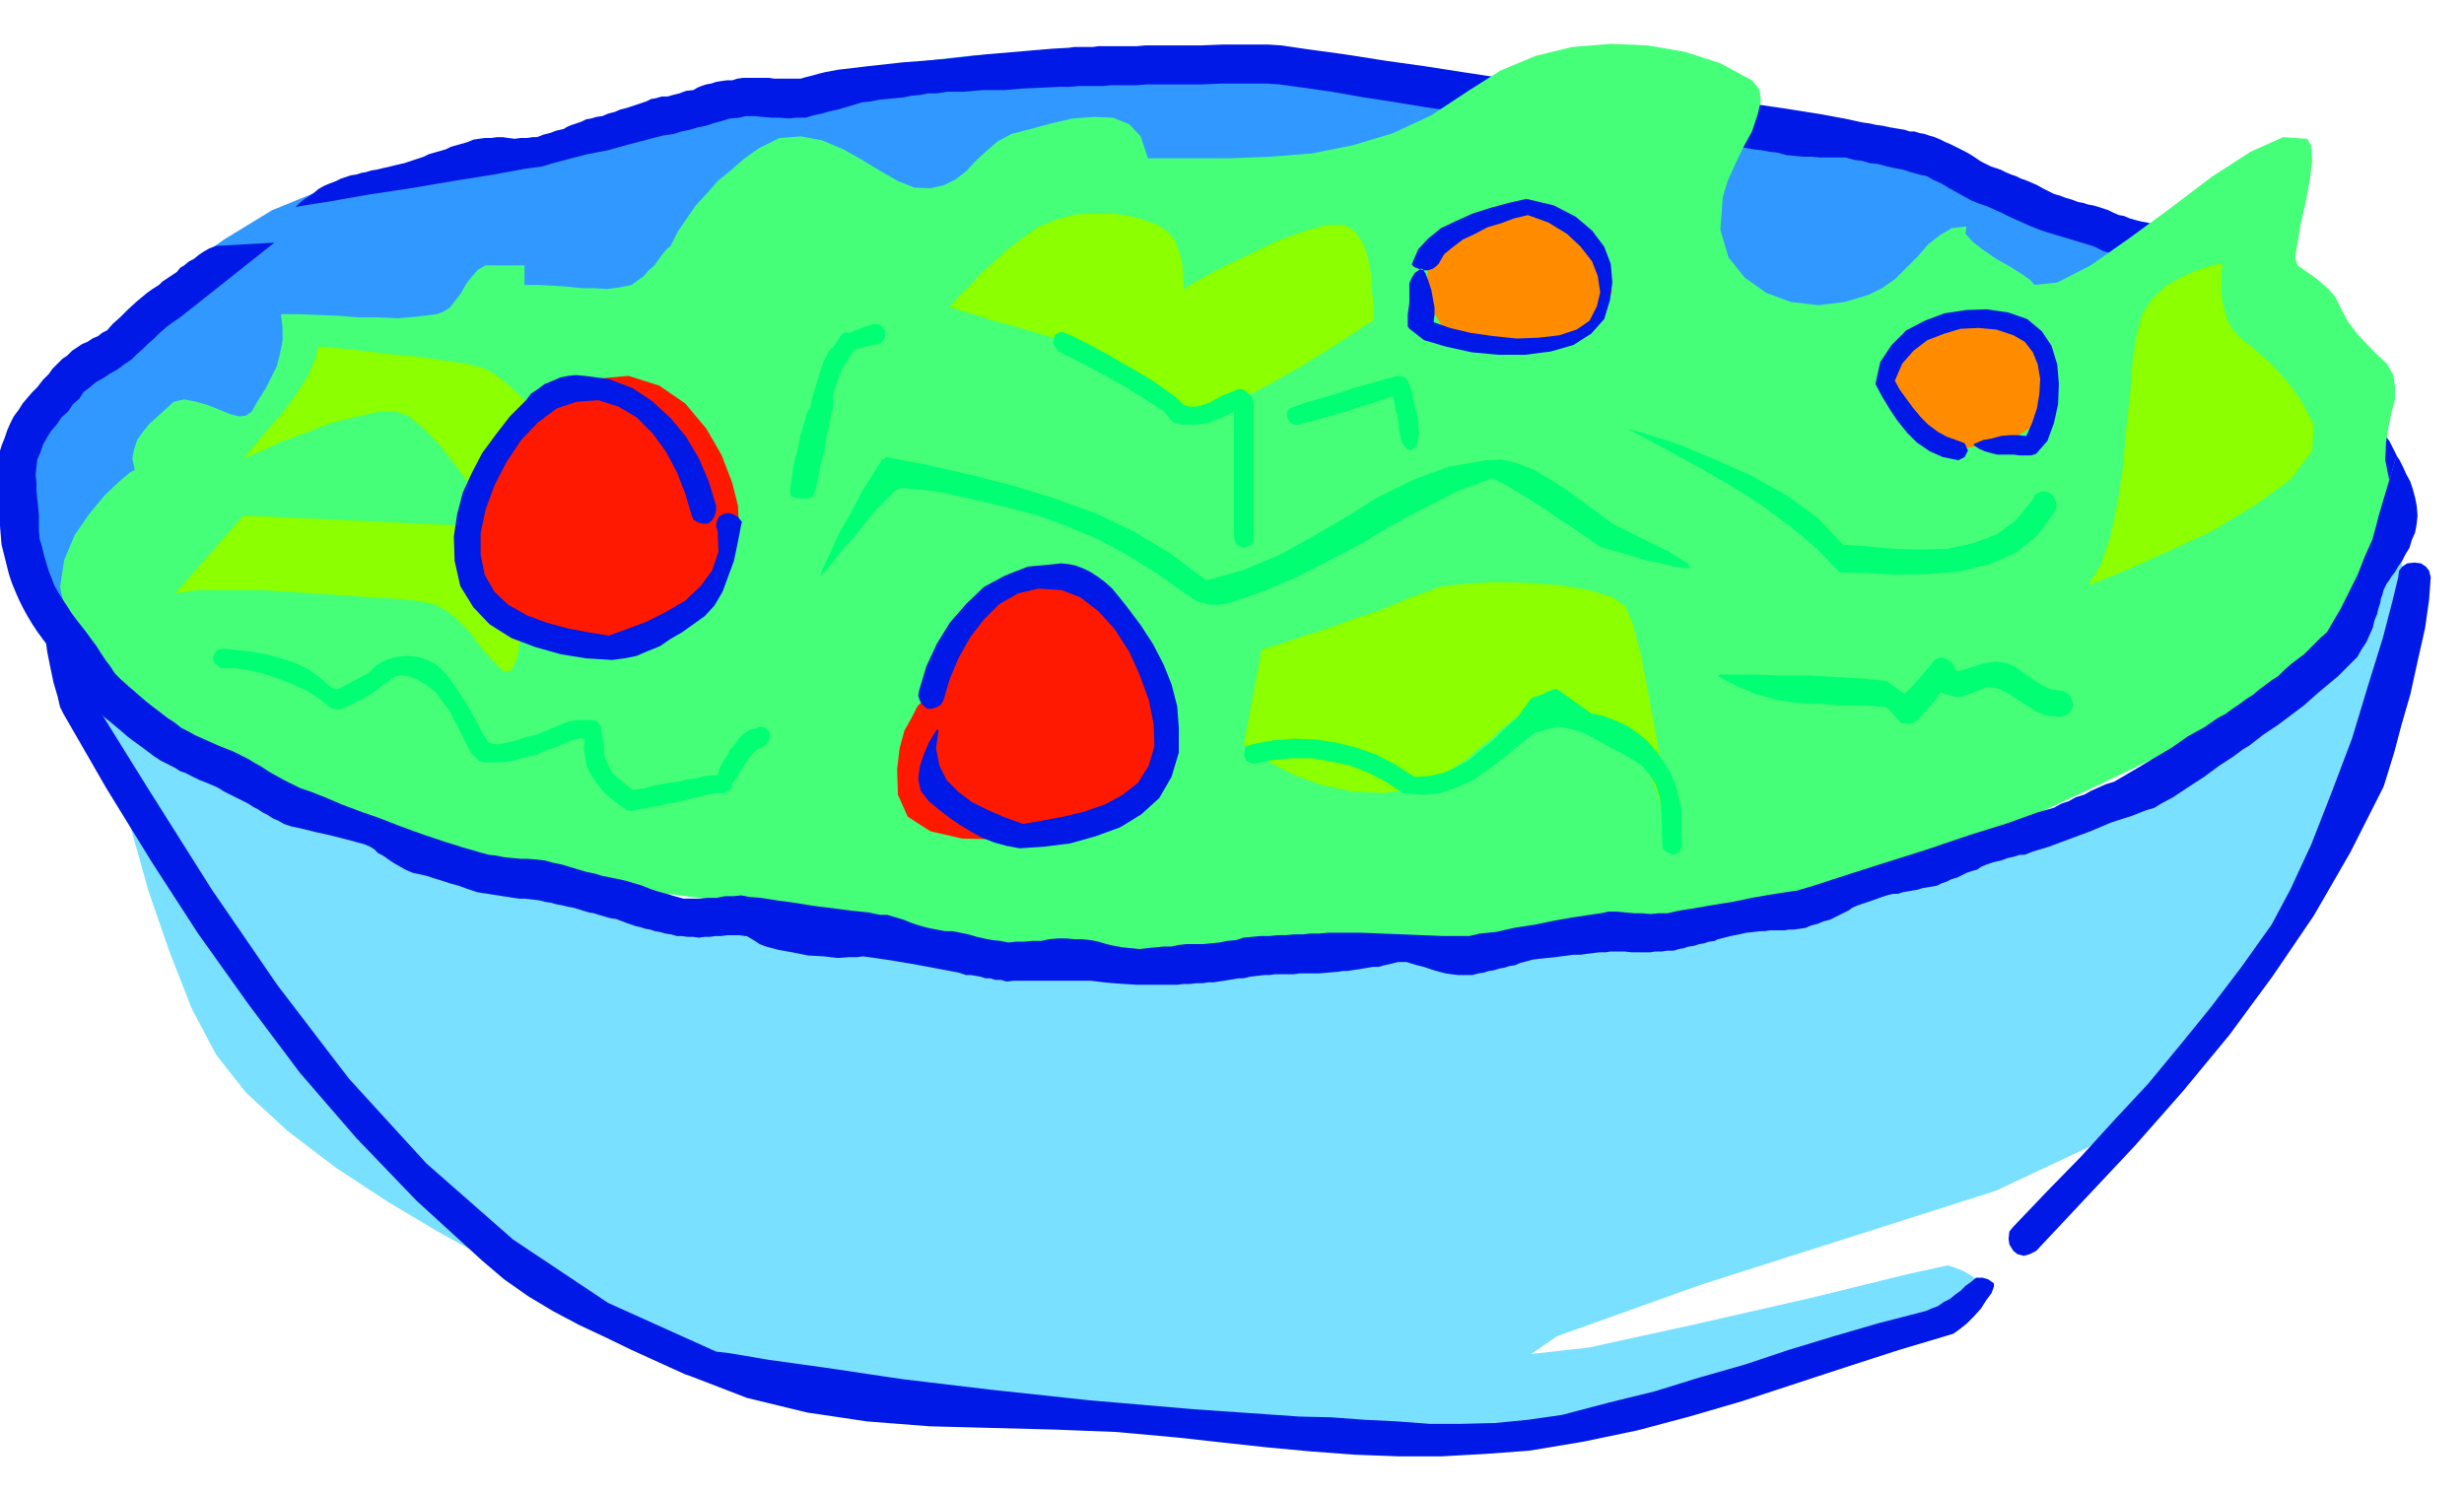
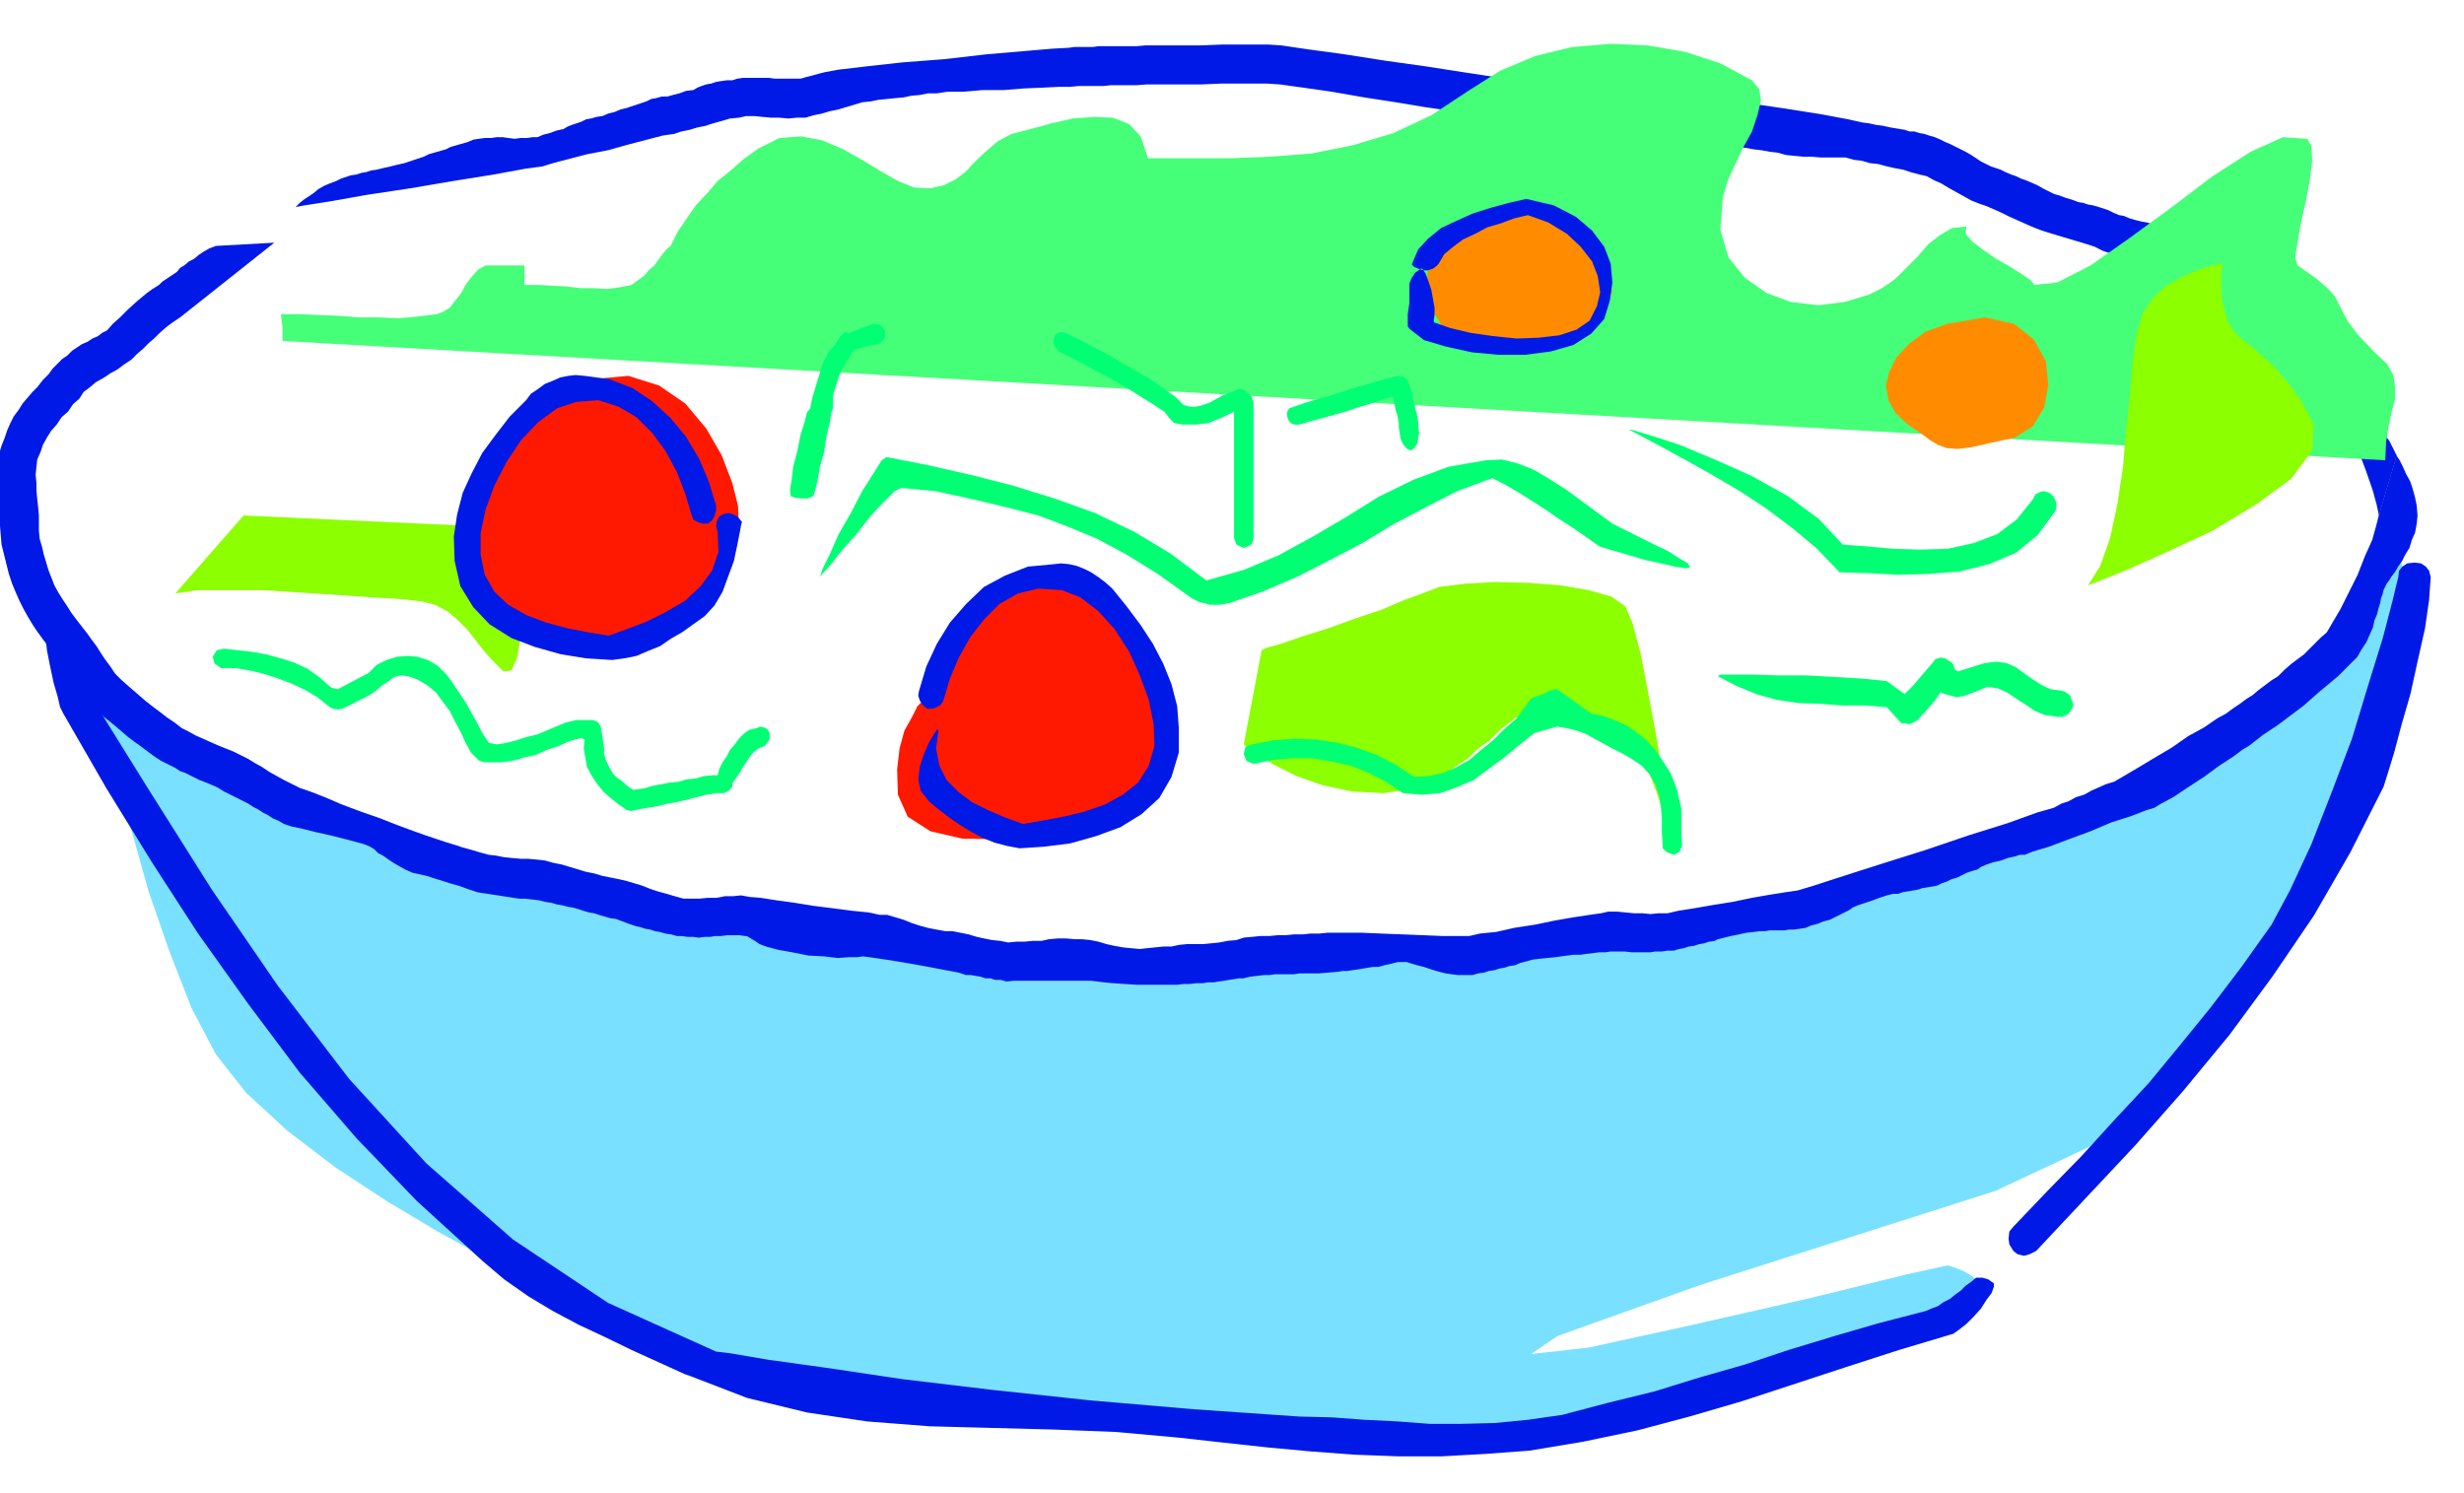
<svg xmlns="http://www.w3.org/2000/svg" fill-rule="evenodd" height="297.188" preserveAspectRatio="none" stroke-linecap="round" viewBox="0 0 3035 1839" width="490.455">
  <style>.pen1{stroke:none}.brush3{fill:#0019e6}.brush5{fill:#00ff73}.brush6{fill:#ff1900}.brush7{fill:#ff8c00}.brush8{fill:#8cff00}</style>
  <path class="pen1" style="fill:#7ae0ff" d="m118 843 14 9 42 25 65 37 87 45 102 47 118 46 128 40 136 31 138 21 139 15 134 11 127 7 115 2h100l82-3 61-5 59-7 77-6 91-9 100-10 101-14 99-17 91-22 78-27 71-32 74-33 73-35 71-33 62-34 52-30 39-28 22-23 13-24 15-26 16-29 16-26 14-26 11-19 8-14 3-4-1 1-1 4-1 6-1 9-1 9v19l3 10 2 8 4 8 3 7 3 10 1 10-1 14-4 16-6 21-22 58-30 83-40 96-52 105-66 103-81 95-98 78-115 54-364 116-176 63-32 22 71-8 128-28 145-33 118-29 50-11h2l9 3 10 4 10 6 7 6 2 8-6 8-14 9-35 13-55 22-73 25-82 29-89 26-86 23-80 15-68 7-79-2-107-5-126-7-132-7-128-9-112-8-86-6-46-4-31-6-41-11-49-14-52-17-54-19-49-19-43-18-33-16-36-20-49-26-58-32-62-37-64-42-59-45-51-47-37-47-30-57-27-69-26-75-21-75-19-70-14-57-9-39-2-14z" />
-   <path class="pen1" style="fill:#3098ff" d="m82 779-4-7-10-18-13-28-13-32-13-37-8-37-2-35 7-30 18-33 31-41 40-47 50-48 53-49 58-42 59-36 59-24 61-18 70-18 72-17 72-15 66-15 58-12 45-10 28-7 26-8 42-8 52-9 58-9 57-9 55-7 45-5 33-1h37l62 4 77 4 89 6 91 6 88 7 78 6 62 7 59 5 72 5 80 4 84 7 81 7 75 11 62 14 47 19 39 21 45 23 48 22 49 22 45 20 40 18 32 14 22 12 12 7 9 4 6 1 4 1 1-3v-2L82 779z" />
  <path class="pen1 brush3" d="m2952 561-3-6-3-6-3-6-3-4-2-4-1-5-2-6-1-5-2-9-2-8-3-9-3-8-5-9-4-8-6-9-5-8-10-12-6-8-6-7-6-8-5-7-7-8-7-7-8-7-7-6-7-6-7-4-7-4-6-3-7-4-7-3-7-2-6-2-8-3-7-3-6-3-5-3-6-5-5-4-6-5-5-4-6-5-6-4-6-4-5-4-7-5-6-4-6-5-6-3-7-3-7-3-7-2-6-2-7-2-7-1-7-2-6-1-8-2-7-2-7-3-6-1-7-3-6-3-6-2-6-2-7-2-6-1-6-2-6-1-8-3-7-2-8-3-7-2-8-4-6-3-7-4-7-3-7-3-6-2-6-3-6-2-7-3-6-3-6-2-6-2-6-3-6-3-6-4-6-4-7-4-6-3-6-3-6-3-7-3-6-3-7-3-7-2-6-2-6-1-6-2h-6l-6-2-6-1-6-1-6-1-9-2-8-1-9-2-8-1-18-4-32-6-44-7-48-7-49-8-42-6-32-5-13-1-7-2-6-1-6-2-6-1-7-2-6-1-6-2-6-1-8-1h-15l-6 1h-7l-6 2h-6l-6 2h-8l-7 1h-7l-6 1-8-1-8-1-9-1-7-1-17-3-33-5-45-7-50-7-51-8-44-6-34-5-16-1h-57l-25 1h-69l-11 1h-47l-7 1h-23l-7 1-19 1-35 3-47 4-52 6-52 4-45 5-34 4-16 3-8 2-7 2-8 2-7 2h-32l-7-1h-32l-7 1-6 2h-7l-7 1-6 1-6 2-6 1-6 2-5 2-5 3-9 1-8 3-8 2-7 2h-7l-7 2-6 1-6 3-6 2-6 2-6 2-6 2-8 2-7 3-8 2-7 3-7 1-7 2-6 1-6 3-6 2-6 2-5 2-5 3-9 2-8 3-8 2-7 3h-6l-7 1h-8l-7 1-8-1-7-1h-7l-7 1h-8l-7 1-7 1-7 3-7 2-7 2-7 2-6 3-7 2-7 2-7 2-6 3-24 8-9 2-8 2-9 2-8 2-7 1-6 2-6 1-6 2-7 1-6 2-6 2-6 3-8 3-7 3-7 4-6 5-6 4-6 4-5 4-5 5 11-2 32-5 45-8 53-8 53-9 50-8 38-7 22-3 13-4 19-5 23-6 26-5 25-7 23-6 19-5 14-2 9-3 10-2 10-3 10-2 9-3 11-3 10-3 11-1 9-2h10l10 1 11 1h10l11 1 10-1h11l10-3 10-2 10-3 10-2 10-3 10-3 10-3 10-1 10-2 10-1 10-1 11-1 9-2 11-1 10-2h11l13-2h20l23-2h26l25-2 23-1 20-1h14l10-1h31l9-1h32l13-1h67l24-1h56l16 1 29 4 35 5 40 7 39 6 36 6 28 4 17 3h13l19 1h22l26 1h47l19 1 14 1 10 1 10 2 10 3 10 3 10 2 10 2 10 2 10 3 10 1 10 2 10 2 10 3 10 2 10 3 10 2 10 3 9 1 10 1 10 1 11 2 9 1 11 2 9 1 11 3 10 1 11 1h10l11 1h31l11 3 9 1 10 3 10 1 11 3 9 2 11 2 9 3 11 3 9 2 9 5 9 4 10 6 9 5 9 5 9 5 10 4 9 3 9 4 9 4 10 5 9 4 9 4 9 4 10 4 9 3 10 3 10 3 10 3 10 3 10 3 9 3 10 5 9 3 11 3 9 2 11 3 10 2 10 3 10 3 10 5 8 4 9 6 8 6 8 7 8 6 8 7 8 6 9 6 9 5 9 5 10 4 10 4 9 3 10 4 8 5 9 6 8 7 8 8 7 8 8 9 6 8 6 8 6 8 7 8 8 11 10 18 10 22 11 24 9 24 8 23 5 18 3 14 22-74z" />
-   <path class="pen1" style="fill:#45ff78" d="m2938 567 1-22 3-19 4-19 4-15v-16l-2-14-8-14-14-13-22-23-12-16-7-13-4-8-5-10-8-9-15-13-23-16-3-10 3-18 4-24 6-26 5-27 3-24-1-18-5-9-30-2-40 18-48 31-50 38-52 38-47 33-41 21-28 3-5-6-10-7-16-10-16-9-16-11-13-10-9-10 1-9-18 2-15 9-14 11-13 15-14 14-14 14-16 11-16 8-30 9-32 4-34-4-30-11-27-19-20-25-10-34 3-40 6-20 9-20 10-21 11-20 7-21 4-17-2-14-9-11-39-21-43-14-46-8-46-2-48 4-45 11-43 18-38 24-47 31-47 22-50 15-50 10-51 4-51 2h-100l-9-27-14-15-20-8-23-1-27 2-26 6-26 7-23 6-17 9-14 12-13 12-12 13-13 10-14 7-17 4-20-1-20-8-21-12-23-14-23-13-26-11-26-5-27 2-26 13-18 13-16 14-16 13-13 15-14 15-11 16-11 16-9 18-5 4-5 6-5 7-5 7-7 6-6 7-7 5-8 6-15 3-15 2-16-1h-16l-18-2-17-1-18-1h-17v-24h-48l-9 5-8 9-7 9-6 11-7 9-7 9-8 5-8 3-24 3-23 2-25-1h-24l-25-2-25-1-24-1h-22l2 17v16l-3 15-4 16-7 14-7 14-9 14-8 14-7 5-8 1-12-3-12-5-15-6-14-4-15-3-13 3-10 9-10 9-10 9-8 10-7 10-4 12-2 11 3 14-6 3-13 11-18 17-19 23-18 26-13 31-5 33 8 36 27 41 52 50 72 54 87 54 98 50 104 42 105 30 103 15 100 7 104 14 103 17 99 19 91 16 81 14 67 8 51 1 59-5 89-5 110-6 121-5 121-8 112-9 92-10 64-12 55-20 74-28 84-36 90-39 88-41 81-39 67-35 49-26 34-28 32-35 29-40 25-40 20-38 15-30 9-22 4-7-12-60z" />
+   <path class="pen1" style="fill:#45ff78" d="m2938 567 1-22 3-19 4-19 4-15v-16l-2-14-8-14-14-13-22-23-12-16-7-13-4-8-5-10-8-9-15-13-23-16-3-10 3-18 4-24 6-26 5-27 3-24-1-18-5-9-30-2-40 18-48 31-50 38-52 38-47 33-41 21-28 3-5-6-10-7-16-10-16-9-16-11-13-10-9-10 1-9-18 2-15 9-14 11-13 15-14 14-14 14-16 11-16 8-30 9-32 4-34-4-30-11-27-19-20-25-10-34 3-40 6-20 9-20 10-21 11-20 7-21 4-17-2-14-9-11-39-21-43-14-46-8-46-2-48 4-45 11-43 18-38 24-47 31-47 22-50 15-50 10-51 4-51 2h-100l-9-27-14-15-20-8-23-1-27 2-26 6-26 7-23 6-17 9-14 12-13 12-12 13-13 10-14 7-17 4-20-1-20-8-21-12-23-14-23-13-26-11-26-5-27 2-26 13-18 13-16 14-16 13-13 15-14 15-11 16-11 16-9 18-5 4-5 6-5 7-5 7-7 6-6 7-7 5-8 6-15 3-15 2-16-1h-16l-18-2-17-1-18-1h-17v-24h-48l-9 5-8 9-7 9-6 11-7 9-7 9-8 5-8 3-24 3-23 2-25-1h-24l-25-2-25-1-24-1h-22l2 17v16z" />
  <path class="pen1 brush3" d="m2456 1581-7-5-7-2h-8l-6 5-7 5-6 6-7 5-6 5-8 4-7 5-8 3-7 3-58 15-55 16-56 17-54 18-56 16-55 17-57 14-57 15-42 6-41 4-41 1h-39l-40-3-40-2-41-3-40-1-130-9-128-11-121-13-109-13-94-14-72-10-47-8-17-2-133-60-117-78-107-94-95-104-88-115-81-118-77-122-74-119-4-8-6-11-8-16-8-15-9-16-7-13-7-8-3-1-3 5 1 13 2 17 4 20 4 19 5 17 3 13 4 8 53 92 56 91 57 88 62 87 63 84 70 81 74 77 81 74 27 23 30 21 30 18 32 17 32 15 33 16 33 15 33 15 3 1 3 1 70 27 74 18 74 11 77 6 76 2 77 2 77 3 77 7 54 6 55 6 54 5 54 4 53 2h54l54-3 54-4 66-11 67-14 64-17 65-19 64-21 64-21 65-21 67-20 7-5 9-7 9-9 9-10 7-11 6-8 3-8v-4zm52-40 61-65 61-65 59-67 57-69 53-72 51-75 45-78 41-81 5-16 8-26 9-34 11-38 9-41 9-40 5-35 2-28-2-8-4-5-6-4-8-1-9 1-6 4-4 5-1 8-7 29-12 46-18 58-20 66-25 66-25 64-26 56-23 43-37 52-38 50-39 48-38 46-41 44-41 45-42 43-42 44-5 6-1 9 1 7 5 8 5 4 8 2 7-2 8-4z" />
  <path class="pen1 brush5" d="m1152 605 46 10 42 10 39 10 37 14 36 15 37 20 37 23 42 30 4 2 6 3 6 1 6 2h12l6-1 6-1 43-15 42-18 39-20 40-21 38-23 40-21 39-20 43-16 16 8 17 10 16 10 17 11 16 11 17 11 16 11 17 12 6 2 14 4 17 5 20 6 19 4 17 4 13 2 6-1-3-5-10-6-14-9-17-8-18-9-16-8-12-6-6-3-19-14-19-14-19-14-19-12-20-12-20-8-20-5-20 1-46 8-43 16-43 21-40 25-41 24-42 23-43 18-46 13-44-33-45-27-48-23-50-18-52-16-51-13-53-12-51-10-6 4-10 16-14 22-14 27-15 26-11 25-9 18-3 10 2-3 11-12 14-18 18-20 17-22 17-18 13-13 8-4 42 4zm854-76 34 18 35 19 34 19 34 20 32 21 32 24 30 25 29 30 34 1 38 2 38-1 38-3 36-9 33-14 27-22 22-30 1-6-1-6-3-6-5-4-6-2-5 1-6 3-3 6-20 25-24 18-29 11-32 7-34 1-33-1-33-3-29-2-30-32-38-28-45-25-45-20-43-18-34-11-23-7-6-1z" />
  <path class="pen1 brush3" d="m2952 561-22 74-3 12-5 18-9 20-9 23-11 22-10 20-10 17-7 12-7 6-7 7-7 7-7 7-8 6-8 6-8 7-8 8-8 5-8 6-8 6-7 6-8 5-8 6-9 6-8 6-11 6-16 11-20 11-20 14-22 13-20 12-17 10-12 7-10 3-9 4-9 4-9 5-10 3-9 5-9 3-9 5-21 6-36 13-48 15-53 18-54 17-47 15-37 12-20 6-14 2-19 3-23 4-24 5-25 4-23 4-19 3-13 3h-11l-10 1-10-1h-10l-11-1-10-1h-11l-9 2-14 2-20 3-23 4-24 5-26 4-22 5-20 2-13 3h-34l-24-1-25-1-26-1-23-1h-43l-10 1h-11l-9 1h-11l-10 1h-10l-10 1h-11l-10 1-11 1-9 3-11 1-10 2-10 1-10 1h-20l-10 1-9 2h-10l-10 1-10 1-9 1-11-1-10-1-11-2-9-2-10-3-10-2-10-1h-9l-11-1h-10l-11 1-9 2h-11l-10 1h-10l-10 1-10-2-10-1-10-2-9-2-10-3-10-2-10-2h-9l-11-2-10-2-11-3-9-3-10-4-10-3-10-3h-9l-14-3-20-2-23-3-24-3-25-4-22-3-19-3-13-1-11-2-10 1h-10l-10 2h-11l-10 1h-20l-11-3-10-3-11-3-9-3-10-4-10-3-10-3-9-2-10-2-10-2-10-3-10-2-10-3-10-3-10-3-10-2-11-3-9-1-11-1h-9l-11-1-10-1-10-2-9-1-11-3-10-3-11-3-9-3-10-3-9-3-9-3-9-3-14-5-19-7-23-9-23-8-24-9-21-9-18-7-12-4-10-5-10-5-9-5-9-5-9-6-9-5-8-5-8-4-10-5-10-4-10-4-9-4-9-4-9-4-9-5-8-4-9-7-9-6-9-7-8-6-9-7-7-6-8-7-7-6-9-8-7-7-6-9-6-8-6-9-5-8-6-8-5-7-7-9-7-9-6-8-5-8-6-9-5-8-5-9-3-8-4-10-3-10-3-10-2-9-3-10-1-10v-19l-1-11-1-9-1-11v-9l-1-10 1-10 1-9 4-9 3-9 5-9 5-8 7-8 6-9 8-7 6-9 8-7 5-8 8-6 7-6 9-5 9-6 9-5 8-6 9-6 7-7 7-6 7-7 7-6 7-7 8-7 8-6 9-6 116-92-72 4-8 3-7 4-6 4-6 5-6 3-6 5-5 3-4 5-6 4-6 4-6 4-4 4-8 5-7 5-6 5-6 5-11 10-10 10-9 8-7 8-6 3-5 4-7 3-6 4-7 3-6 4-6 4-6 6-6 4-6 6-6 6-5 7-7 7-7 9-6 6-6 7-6 7-5 8-6 8-4 8-4 9-3 9-4 10-3 10-2 10v19l1 9v9l2 9v32l1 12 1 12 3 12 3 12 3 12 4 12 5 12 4 9 5 10 5 9 6 10 6 9 8 11 8 10 10 12 3 4 3 5 3 5 3 6 4 6 5 6 4 7 6 7 5 6 6 7 6 6 8 7 10 8 6 5 7 6 7 6 8 6 7 5 8 6 8 6 9 6 6 3 6 3 6 3 6 4 6 2 6 3 6 3 6 3 8 3 7 3 7 3 8 5 6 3 6 3 6 3 6 3 6 3 6 4 6 3 6 4 6 3 6 4 7 3 7 4 9 3 14 3 16 4 18 4 16 4 15 4 11 3 7 3 5 3 5 5 6 3 7 5 6 4 7 4 7 4 9 4 9 2 9 2 9 3 10 3 9 3 11 3 11 4 12 4 6 1 7 1 6 1 7 1 6 1 7 1 6 1 7 1h7l9 1 8 1 8 2 7 1 7 2 6 1 8 2 6 1 7 2 6 2 7 2 6 1 6 2 7 2 7 2 7 1 8 3 8 3 9 3 5 1 6 2 6 1 6 2 6 1 7 2 7 1 7 2h6l7 1h7l7 1 7-1h7l6-1h7l8-1h15l7 1h2l5 3 5 3 6 4 8 3 15 4 17 3 20 4 19 1 17 2 14-1h10l7-1 15 2 20 3 24 4 22 4 21 4 16 3 9 3h6l6 1 6 1 6 2h6l6 2h7l7 2 9-1h95l8 1 8 1 11 1 14 1 16 1h49l8-1h8l8-1h8l6-1h7l6-1 7-1 6-1 6-1 6-1h6l8-2 9-1 8-1h7l7-1h23l7-1h23l24-2 6-1h6l6-1 7-1 6-1 6-1 6-1h7l7-2 9-2 8-2h11l6 2 7 2 8 2 6 2 6 2 7 2 8 2 7 1 8 1h18l7-2 7-1 6-2 7-1 6-2 6-1 6-2 7-1 7-3 8-2 7-2 8-1 20-2 7-1 8-1 7-1h9l7-1 8-1 8-1h8l6-1h17l9 1h23l6-1h8l7-1h8l6-2 6-1 6-2 7-1 6-2 6-1 6-2 7-1 4-2 8-2 8-2 10-2 9-2 9-1 8-1h6l6-1h18l6-1h6l7-1 7-1 7-3 8-2 7-3 8-2 6-3 6-3 6-3 6-3 4-3 7-3 9-3 9-3 8-3 9-3 8-2h6l6-2 6-1 6-1 6-1 6-2 6-1 6-1 6-1 6-3 6-2 6-3 7-2 6-3 6-3 6-2 7-2 4-3 7-3 9-3 9-2 8-3 9-2 6-2h6l10-4 20-6 24-9 27-10 26-11 25-8 18-7 10-3 8-5 15-8 18-12 20-13 19-14 17-11 12-9 7-4 9-7 9-7 9-6 9-6 8-6 8-6 8-6 8-6 9-8 9-8 6-5 6-5 6-5 6-5 6-6 6-6 6-6 6-6 5-9 6-9 4-9 4-9 2-9 3-7 2-8 2-6 1-6 2-5 1-5 2-4 2-4 3-4 3-5 4-5 4-7 5-7 4-8 5-8 3-10 4-9 2-11 1-10-1-12-2-10-3-11-3-9-5-9-4-9-4-8-4-6z" />
  <path class="pen1 brush5" d="m1076 399-9 3-8 3-8 3-7 3v-2l-5 1-3 3-8 12-7 8-5 9-4 10-3 10-3 10-3 10-3 10-2 11-4 5-3 12-5 16-4 20-5 19-2 17-2 12 1 7 5 2 8 1h8l7-3 2-7 3-12 3-17 5-18 3-20 4-16 2-13 2-5v-14l1-6 2-6 2-6 2-6 2-6 3-6 14-22 14-4 9-2 9-2 3-3 3-4v-9l-6-7-8-1zm1464 452-14-2-11-5-11-7-10-7-11-8-11-5-13-2-15 2-32 10-4-2-2-6-2-3-2-1-6-4-6-1-6 2-4 5-24 28 2-2-12 12-22-16-29-3-34-2-36-2h-34l-31-1h-41l-3 2 23 12 24 10 25 7 27 4 27 1 27 2h27l28 2 18 20h4l6 1 5-2 5-3 18-20 1-2h1l8-12 3 1 3 1 14 4 5-1 5-1 16-6 12-5 13 2 11 5 12 8 11 7 12 8 12 5 15 2h6l7-3 4-5 3-6-2-6-2-6-5-4-5-2zm-806-382-5-5-7-1-16 4-14 4-14 4-14 4-14 5-14 4-14 4-14 4-14 5-6 2-2 3-1 4 1 5 2 4 3 3 4 1h5l14-4 15-4 14-4 15-4 14-5 14-4 14-5 14-4h2l1 5 1 5 1 6 2 6 1 5 1 6v5l1 6 1 7 3 7 5 6 5 2 4-3 4-6 1-8 1-5-1-6v-6l-1-6-1-6-2-6-1-6-2-6v-6l-6-16zM932 897l-9 2-7 5-6 6-5 7-6 7-4 8-5 7-4 8-2 8h-6l-11 1-10 3-11 1-10 3-11 1-10 2-11 2-10 3-14 2-12-8 2 1 2 1-6-5-6-4-5-5-3-5-3-6-3-6-2-8v-7l-4-26-4-6-6-2h-20l-13 3-12 5-12 5-12 5-13 3-12 4-12 3-12 2-10-2-8-12-5-10-5-9-5-9-5-9-6-9-6-9-6-9-6-8-11-11-12-7-13-4-12-1-13 1-13 4-12 6-10 10-38 20-8-2-15-13-14-10-17-8-16-5-18-5-17-3-18-2-17-2-9 2-5 8 2 8 8 6h18l18 3 17 4 18 6 16 6 17 8 15 9 15 12 4 2 6 1 6-1 28-14 7-4 7-5 7-6 8-5 6-5 9-2 9 1 11 4 12 7 11 9 8 11 9 12 6 12 7 13 6 13 7 13 10 10 3 1 3 1h22l14-2 14-4 14-3 13-6 15-5 13-6 15-4 4 2-1 11 2 12 2 11 6 11 6 9 8 10 9 8 10 8 6 4 4 3 6 1 8-2 12-2 12-2 12-3 12-2 12-3 12-3 12-3 12-2h10l6-3 4-5v-4l5-7 4-6 4-7 4-6 4-6 5-6 6-5 8-3 6-8v-8l-3-5-4-2-5-1-4 2z" />
  <path class="pen1 brush6" d="m1146 855 3-9 10-20 16-29 21-31 24-30 27-22 29-10 30 7 31 20 33 27 30 33 27 36 17 37 8 37-7 34-23 32-39 25-47 21-51 13-51 8-49-1-39-9-28-18-12-27-1-31 3-26 6-22 9-16 7-14 8-8 5-6 3-1z" />
  <path class="pen1 brush3" d="m1132 851 9-30 13-28 16-26 20-23 22-21 26-14 28-11 32-3 9-1 10 1 9 2 10 4 8 4 9 6 8 6 9 8 17 21 18 24 15 23 13 25 10 25 7 27 2 27v30l-9 30-15 26-22 20-26 16-30 11-32 9-32 4-30 2-16-3-15-4-15-6-13-7-15-9-13-9-13-10-12-10-10-13-3-14 2-16 5-15 6-14 6-10 4-6h2l-3 23 4 21 9 18 15 15 16 12 20 10 21 9 22 8 23-4 27-5 25-6 26-9 22-12 19-15 13-21 7-24-1-27-6-30-11-30-13-29-18-28-20-22-22-17-23-9-29-2-25 6-23 13-19 19-17 22-14 25-11 26-8 27-3 5-5 3-6 2h-6l-6-5-3-5-2-6 1-6z" />
  <path class="pen1 brush7" d="m1824 275 18-11 19-5 19-1 20 6 19 10 20 15 19 18 20 24 8 28-13 27-30 23-39 18-45 7-41-2-33-16-19-31-7-28-1-19 3-15 7-10 9-9 13-8 15-9 19-12z" />
  <path class="pen1 brush3" d="m1976 393 7-23 3-22-2-23-8-21-15-20-20-17-27-14-34-8-22 5-22 6-22 7-20 9-19 9-16 13-12 13-7 16-1 3 3 3 5 2 7 2h5l6-2 4-3 3-3 7-12 11-9 12-9 15-7 15-8 17-5 16-6 17-4 25 9 23 14 17 16 14 18 7 18 3 20-4 17-9 18-16 11-21 7-26 3-27 1-29-3-28-4-25-6-20-7v-2l1-7v-9l-2-11-2-11-4-12-3-8-4-6h-2l-7 5-4 6-3 7v24l-1 7-1 7v15l2 3 18 14 27 8 32 7 32 3h34l31-4 28-8 22-14 16-18z" />
  <path class="pen1 brush7" d="m2350 523-15-14-9-16-3-18 4-17 9-18 15-16 20-15 27-10 47-8 36 8 24 19 15 27 3 29-5 28-14 23-22 14-32 7-22 5-17 2-13-1-11-4-10-6-12-9-15-10z" />
-   <path class="pen1 brush3" d="m2474 385-27-4-26 1-26 4-24 9-23 12-18 18-14 21-6 27 8 15 9 15 10 15 12 15 12 12 16 11 16 7 19 4 8-4 4-8-4-9-8-3-14-5-11-6-12-9-9-9-10-12-8-11-8-11-6-11 9-21 14-16 17-13 21-8 20-6 22-1 22 2 21 7 14 8 10 13 6 15 3 18-1 18-3 18-6 18-7 16h-2l-8-1h-10l-11 1-11 3-11 2-7 3-5 2 1 2 6 4 7 3 7 2 8 2h20l8 1h14l3-1 3-1 14-16 8-22 5-23 1-25-2-24-7-23-12-18-18-15-23-8z" />
-   <path class="pen1 brush8" d="m300 565 4-5 10-12 15-18 18-20 17-23 15-23 9-21 4-16h7l19 2 27 3 33 4 34 3 34 5 28 4 20 5 14 7 17 13 17 16 17 19 14 17 12 15 8 10 3 5-92 80-4-6-9-14-14-20-16-22-19-24-19-20-19-16-16-6h-21l-27 6-32 8-31 12-30 11-24 11-17 7-6 3zm870-186 1-3 5-5 8-9 11-10 12-14 16-14 17-16 20-15 20-14 23-9 23-6 23-1h21l21 3 18 5 17 6 12 8 9 11 5 13 4 14 1 12 1 11v11l6-5 18-10 26-14 32-15 33-16 33-12 28-8h22l13 8 10 15 6 18 4 22 1 20 2 18v17l-8 4-19 13-28 18-34 21-37 21-36 19-32 14-24 8-21-3-19-8-20-13-19-15-20-17-20-15-21-13-20-8-24-7-23-7-25-7-22-6-21-7-15-4-11-4h-3z" />
  <path class="pen1 brush5" d="m1542 489-4-4-6-5-6-1-14 6-6 2-5 3-6 3-5 3-6 2-6 2-6 1h-6l-8-2-10-10-17-12-16-11-17-10-16-9-17-10-17-9-17-9-17-8-5-2-5 1-4 2-2 5v8l6 8 16 8 16 8 16 9 17 9 16 9 16 10 16 10 17 11 8 10 2 2 2 2 10 2h17l8-1 8-1 7-3 8-3 8-4 8-4v156l3 8 9 4 5-2 4-2 2-4 1-4V497l-1-4-1-4z" />
  <path class="pen1 brush8" d="m1532 917 22-116 6-3 18-5 26-9 32-10 33-12 33-11 28-12 22-8 21-8 32-4 37-2 41 1 39 3 35 6 28 8 17 12 9 21 10 38 9 47 10 53 8 49 6 44 4 30 2 12-2-6-3-14-7-21-7-23-10-26-11-22-14-18-14-10-18-6-19-6-20-5-19-3-19-2-16 1-14 4-9 7-10 8-12 12-15 11-14 13-17 11-15 11-15 8-14 6-42 6-39-2-37-8-31-11-28-14-20-13-13-9-4-3z" />
  <path class="pen1 brush5" d="m2058 953-10-16-9-13-11-12-11-9-13-9-13-6-16-6-15-3-42-30h-3l-3 1-6 2-5 3-6 2-6 2-4 2-1 2-16 22-15 13-14 14-15 12-14 12-16 9-16 7-18 4-18 1-23-15-23-12-25-9-24-6-26-4-26-1-27 2-26 5-8 3-2 9 3 8 9 4 24-5 24-2h24l24 4 23 5 23 9 21 11 21 14 23 2 23-2 20-7 21-9 19-14 19-14 18-15 19-15 28-8 12 2 12 3 11 4 11 6 11 6 11 6 12 6 12 7 12 8 10 11 7 12 5 15 2 14 1 16v15l1 15v4l4 4 4 2 6 2 7-4 3-8-1-12v-33l-3-12-2-10-4-11-4-10z" />
  <path class="pen1 brush8" d="m2572 721 13-5 35-14 49-22 56-26 53-32 44-32 26-35 2-32-16-30-16-22-17-19-15-14-15-13-12-9-10-11-5-10-4-13-3-12-1-12v-20l1-7v-5l1-1h-5l-11 3-16 5-18 8-20 11-16 15-13 19-7 25-5 31-3 40-5 45-4 48-7 46-9 42-12 34-15 24zM300 635l348 16v30l-1 31-1 36-4 34-5 28-7 16-10 1-12-12-11-12-11-14-10-13-13-13-12-10-15-8-16-4-25-3-35-2-43-3-46-3-47-3h-81l-27 4 84-96z" />
  <path class="pen1 brush6" d="m582 611-2 9-1 25 2 35 8 39 17 36 31 29 47 15 66-4 54-16 40-18 28-21 18-21 10-22 5-21 2-18 3-15-1-20-7-28-13-34-19-33-26-31-32-22-38-12-44 4-36 12-29 15-24 16-18 20-15 19-11 21-9 20-6 21z" />
  <path class="pen1 brush3" d="m882 623-9-30-12-28-16-27-19-23-23-21-24-16-29-11-30-4-11-1-9 1-10 2-9 4-10 4-8 6-9 6-6 8-20 20-17 22-17 23-13 25-11 24-7 27-4 27 1 30 7 31 16 26 20 21 27 17 29 11 32 9 31 5 32 2 15-2 15-3 14-6 15-6 13-9 14-8 14-10 14-10 12-13 10-17 7-19 7-19 4-19 3-15 2-11 1-3-5-6-5-3-6-2-6 1-6 3-3 6-1 6 2 7 1 25-8 23-14 19-19 18-24 14-24 12-24 9-22 8-25-4-26-5-26-7-24-9-23-13-17-16-12-21-5-25v-26l6-29 11-30 15-29 18-27 21-22 23-17 24-8 27-2 25 8 22 13 20 20 16 22 14 26 10 26 8 27 2 5 5 3 6 2h7l5-4 3-5 2-7v-6z" />
</svg>